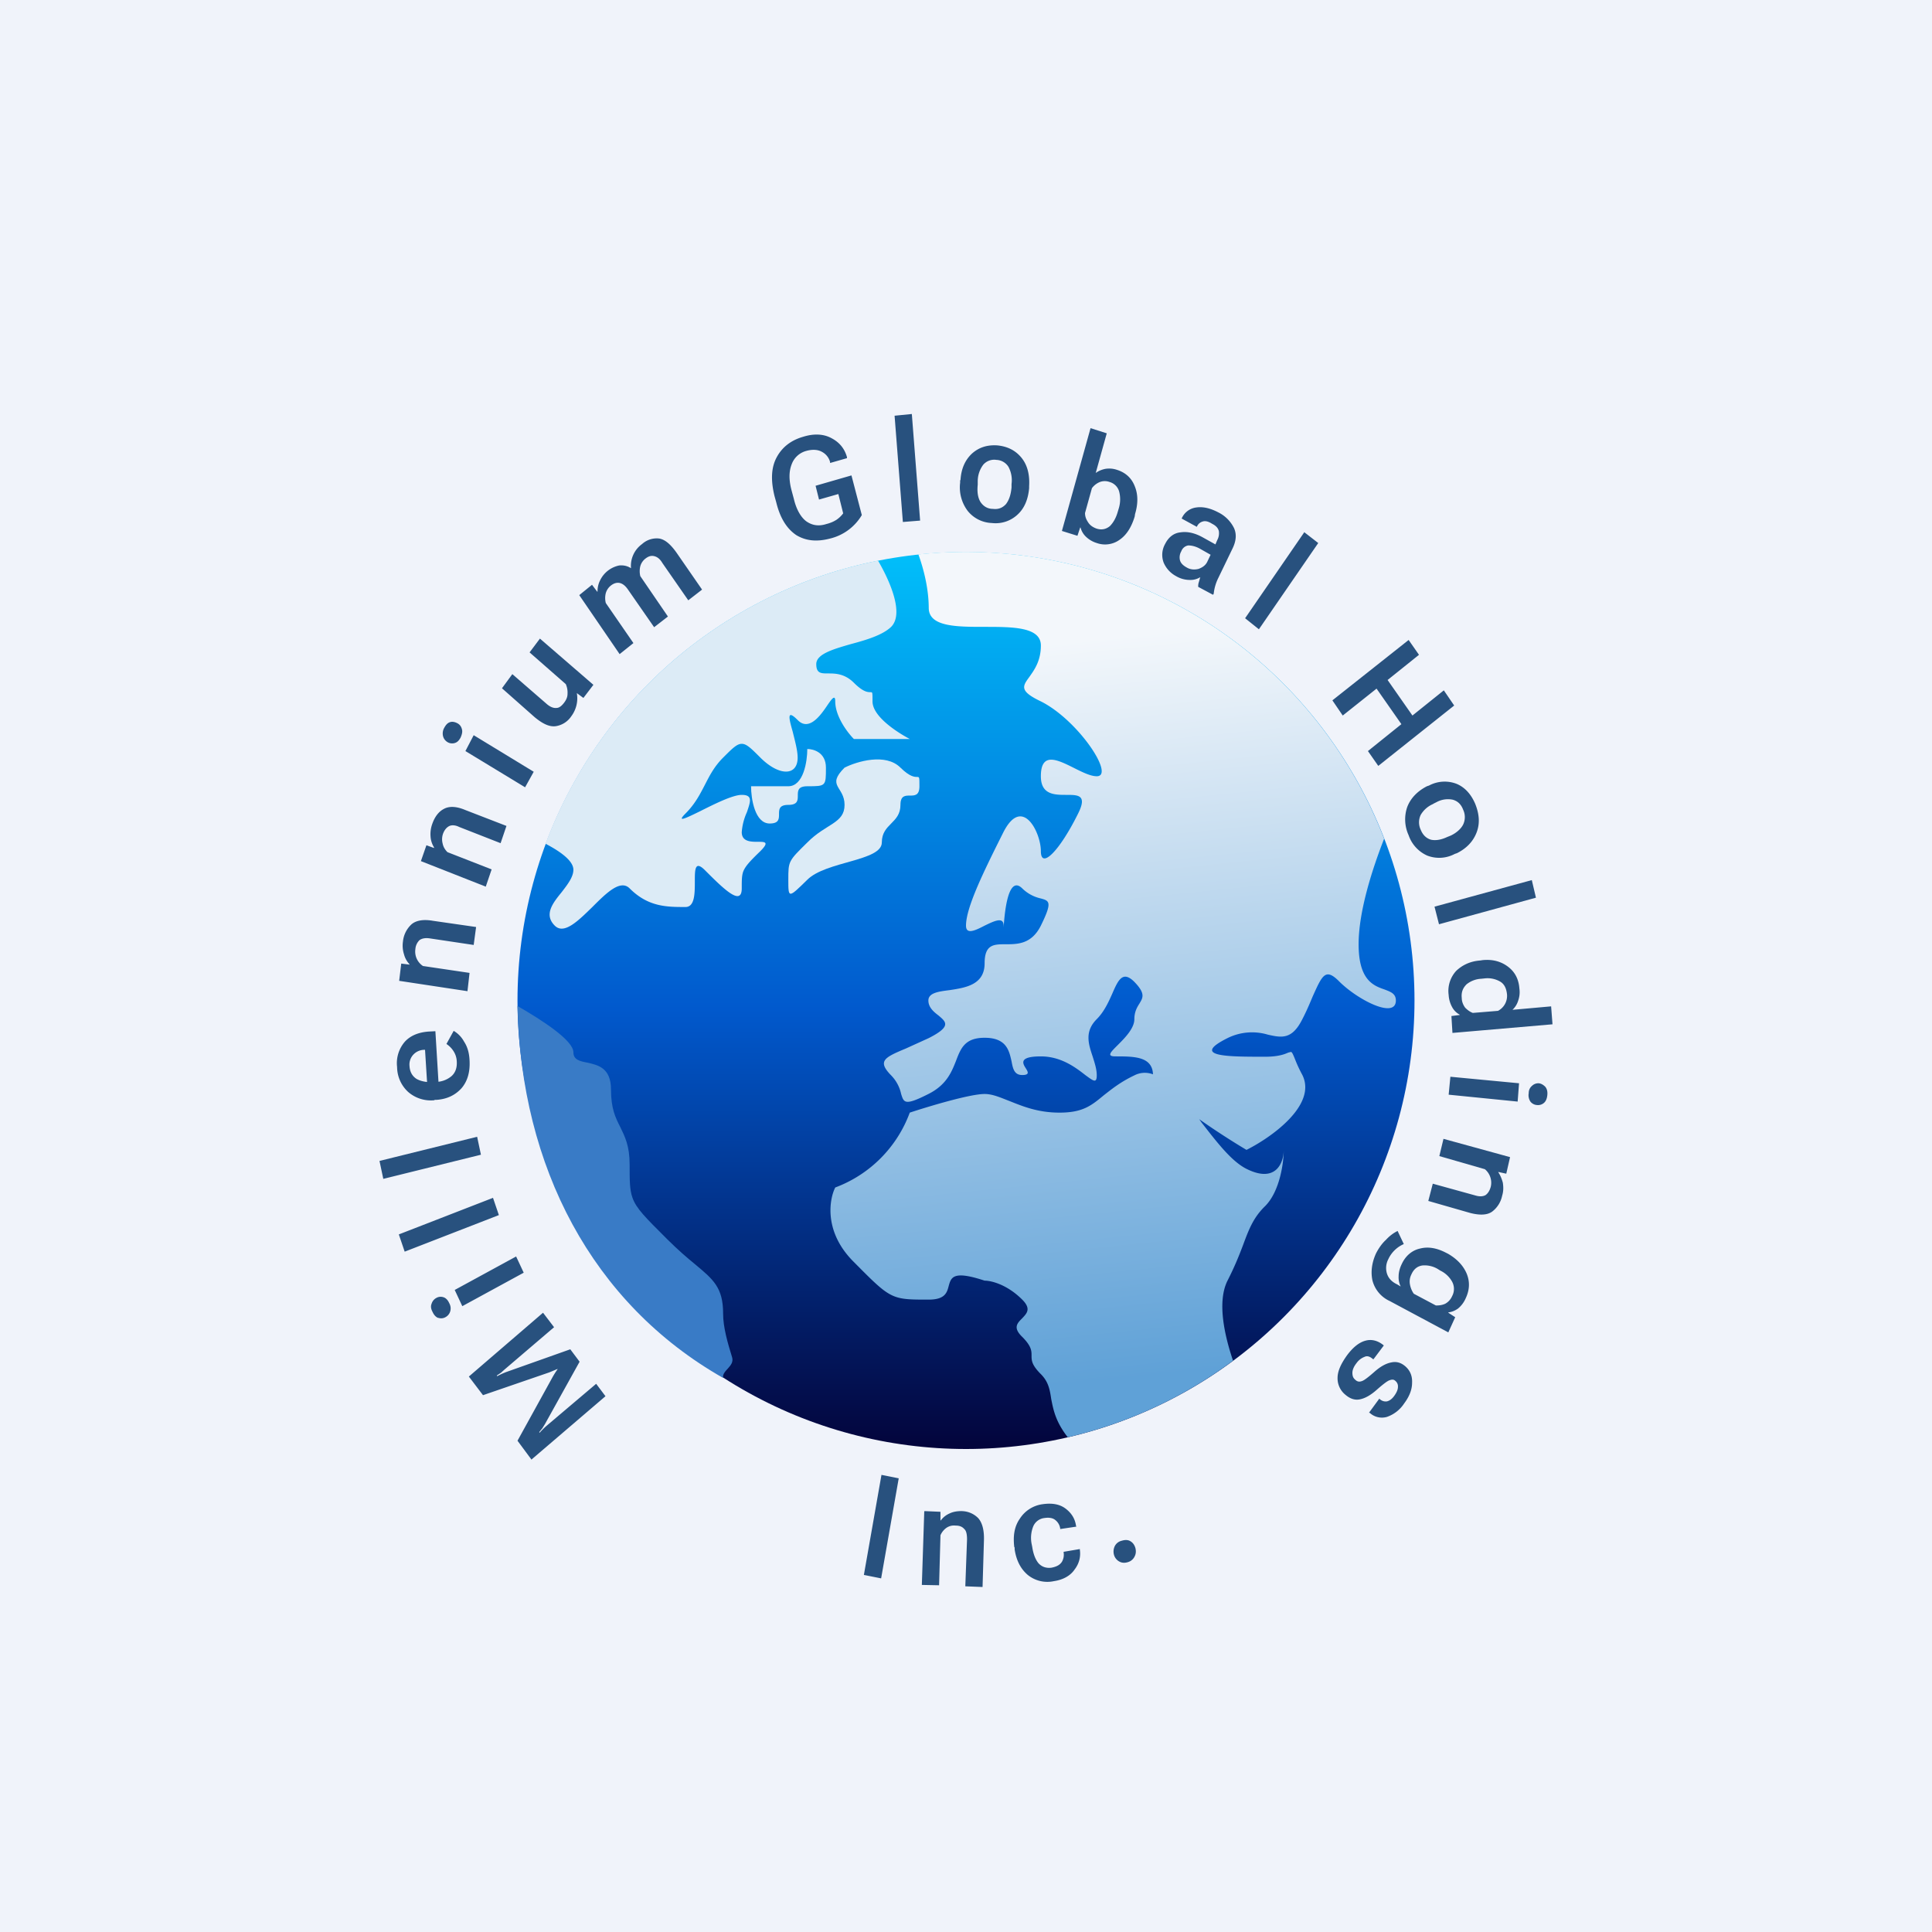
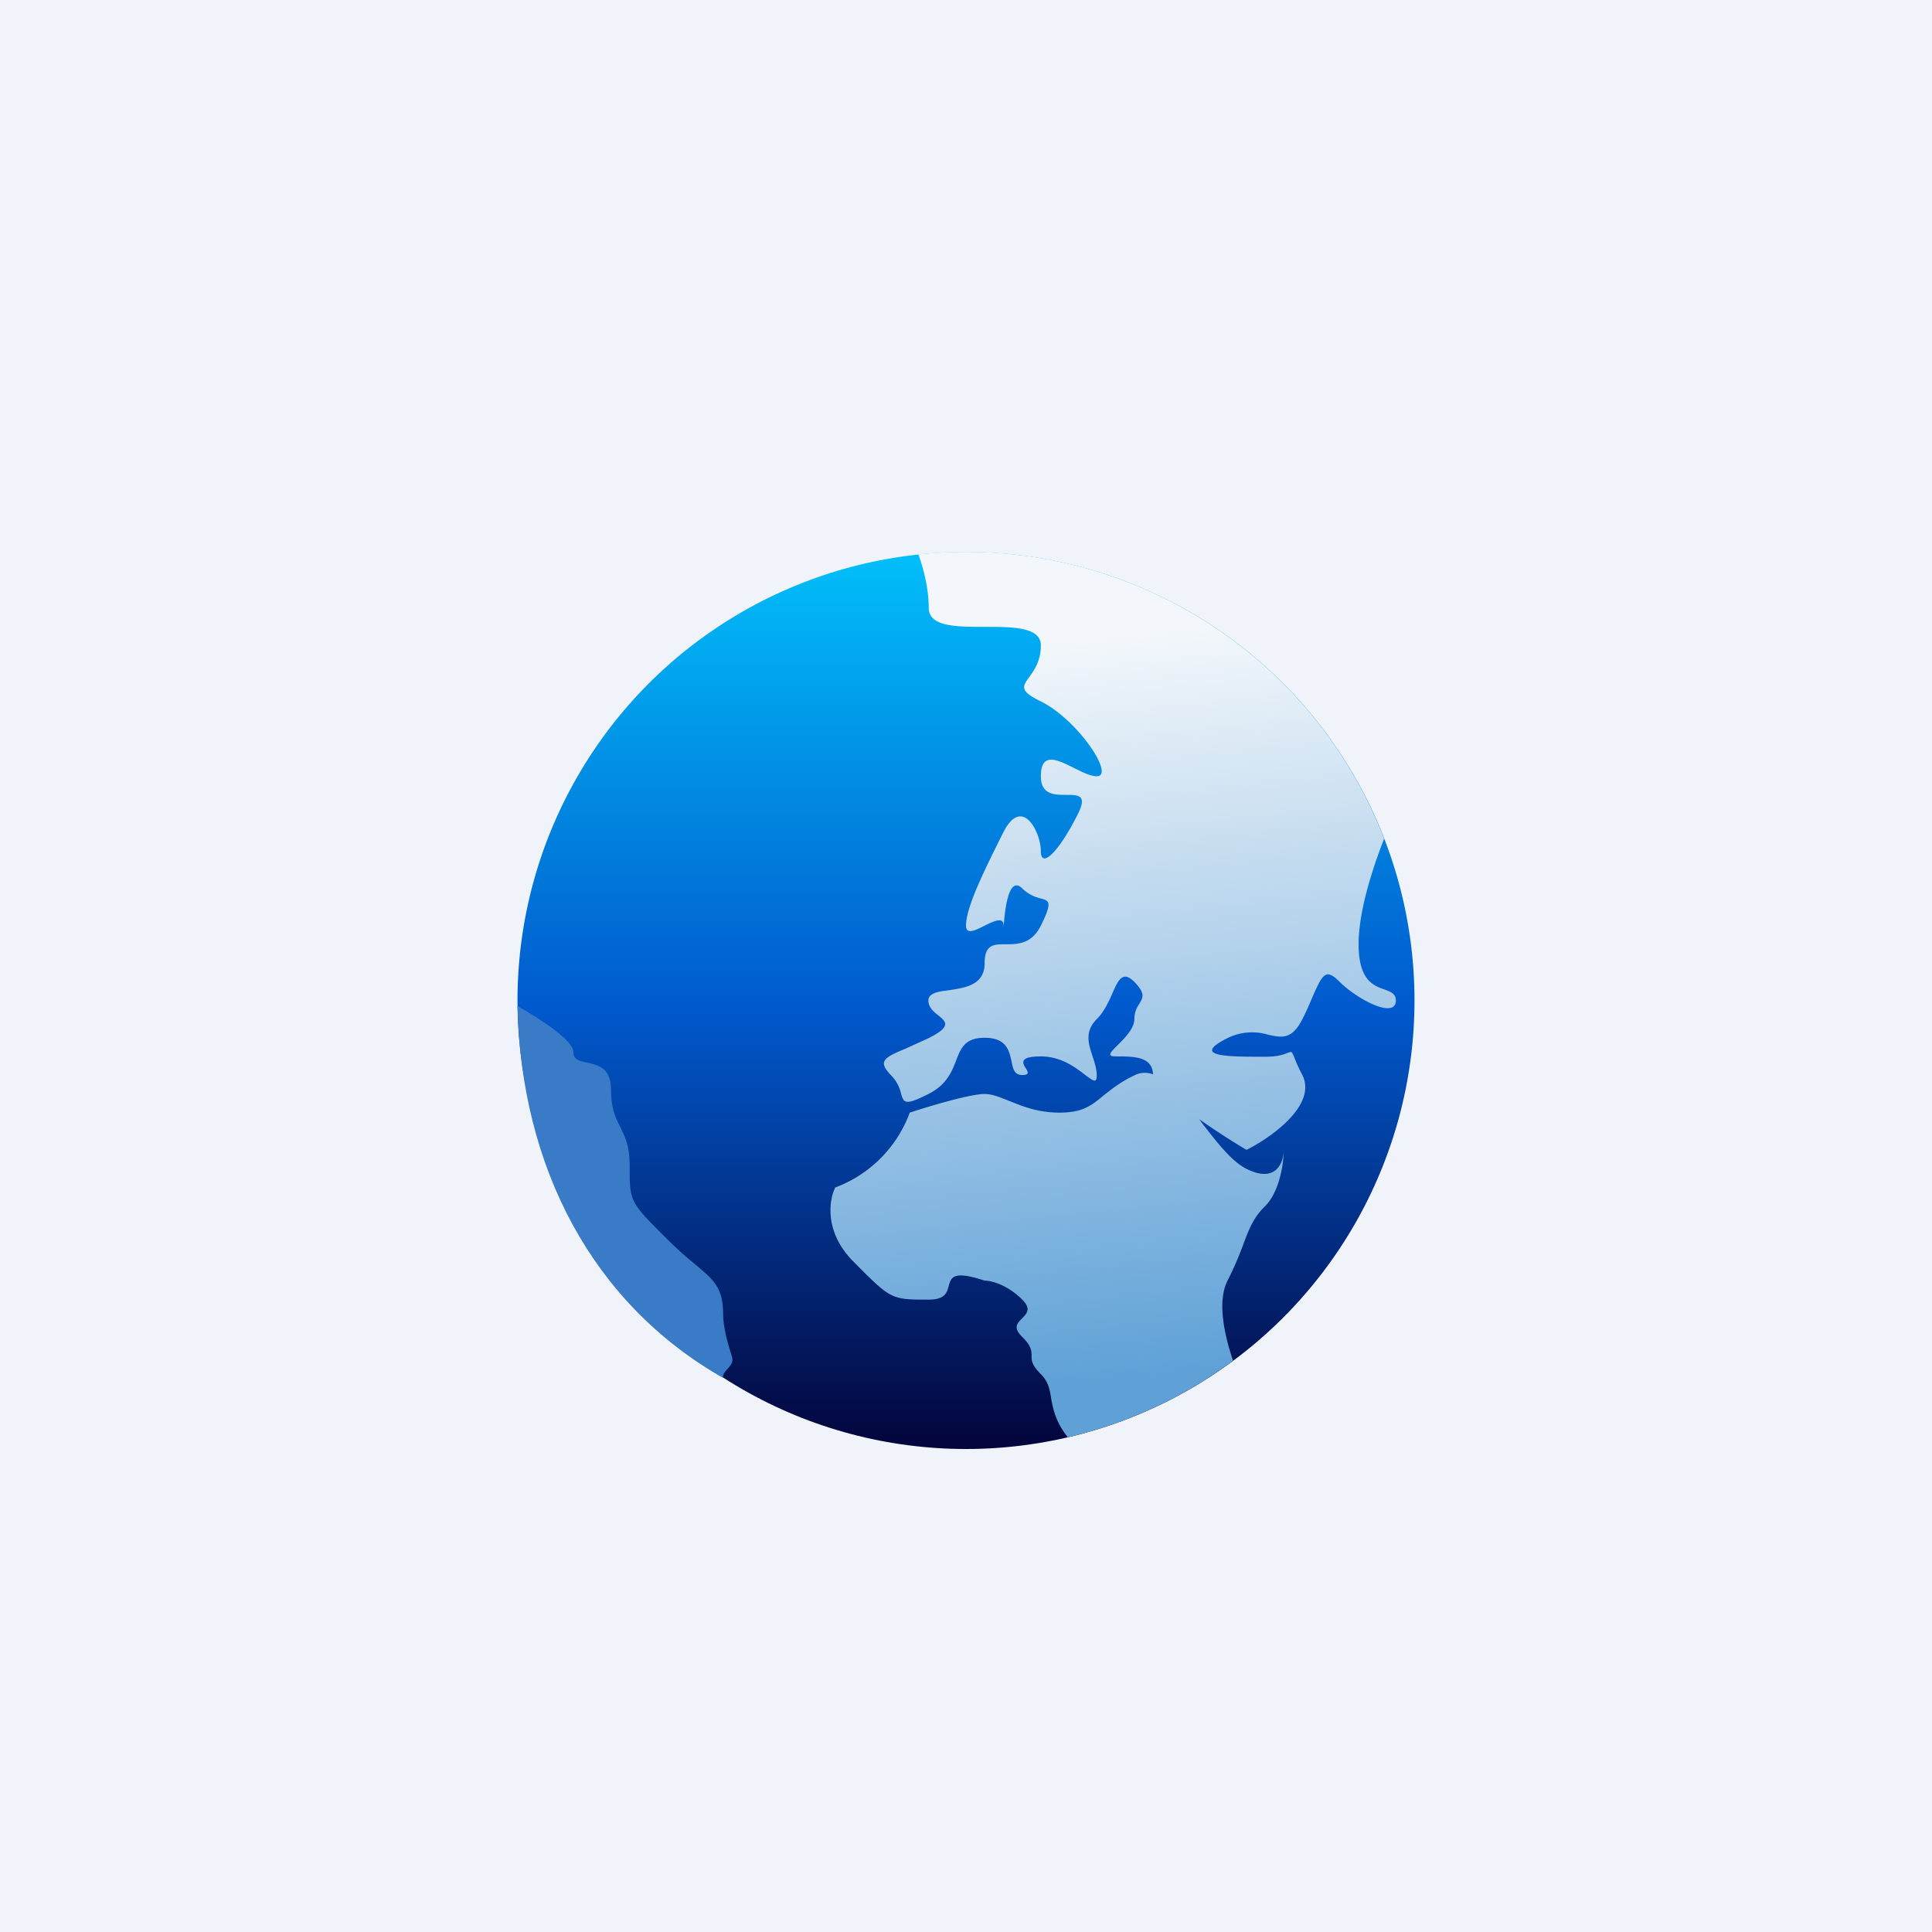
<svg xmlns="http://www.w3.org/2000/svg" width="56" height="56" viewBox="0 0 56 56">
  <path fill="#F0F3FA" d="M0 0h56v56H0z" />
  <circle cx="28" cy="29" r="13" fill="url(#asdmvhwxh)" />
-   <path d="M15.81 24.46a13.02 13.02 0 0 1 9.64-8.21c.35.6.76 1.54.38 1.92-.25.24-.72.38-1.17.5-.52.15-1 .29-1 .58 0 .27.14.27.34.27s.48 0 .75.27c.35.35.47.25.52.28.02.01.02.07.02.26 0 .44.72.9 1.08 1.09h-1.62c-.18-.18-.54-.65-.54-1.09 0-.2-.09-.09-.22.1-.2.3-.54.78-.87.44-.33-.33-.25-.04-.14.35.06.25.14.53.14.74 0 .54-.54.54-1.08 0-.27-.27-.4-.4-.54-.4s-.27.13-.54.4-.4.54-.54.81-.28.54-.55.81 0 .14.41-.06c.4-.2.95-.48 1.22-.48.33 0 .25.2.15.5a1.7 1.7 0 0 0-.15.58c0 .28.27.28.47.28.2 0 .34 0 .07.27-.31.3-.44.44-.5.6-.04.12-.04.25-.04.48 0 .54-.54 0-1.08-.54-.28-.27-.28 0-.28.34s0 .74-.27.74c-.54 0-1.08 0-1.62-.54-.27-.27-.68.14-1.08.54-.41.4-.82.81-1.09.54-.32-.32-.06-.65.2-.97.17-.22.34-.44.34-.65 0-.26-.38-.53-.8-.75Z" fill="#DCEBF6" />
-   <path d="M22.31 23.87c-.43 0-.54-.72-.54-1.08h1.08c.44 0 .55-.72.55-1.08.18 0 .54.1.54.54 0 .54 0 .54-.54.54-.55 0 0 .54-.55.54-.54 0 0 .54-.54.54ZM26.1 22.25c-.43-.43-1.26-.18-1.62 0-.54.54 0 .54 0 1.08s-.54.54-1.08 1.09c-.55.54-.55.54-.55 1.08s0 .54.55 0c.54-.54 2.16-.54 2.16-1.08 0-.55.54-.55.54-1.09s.55 0 .55-.54 0 0-.55-.54Z" fill="#DCEBF6" />
  <path d="M20.96 39.94c-3.8-2.16-5.86-6.12-5.96-10.78.73.42 1.62 1 1.62 1.34 0 .22.19.26.4.3.31.07.69.15.69.78 0 .55.13.82.27 1.09.13.27.27.54.27 1.08 0 .46 0 .73.08.96.11.32.38.58 1 1.2.32.32.59.55.81.73.54.45.82.68.82 1.44 0 .39.13.84.26 1.26.08.27-.3.38-.26.6Z" fill="#397BC6" />
  <path d="M26.92 17.63c0-.55-.14-1.12-.3-1.56a13 13 0 0 1 13.5 8.24c-.34.87-.74 2.1-.74 3.06 0 1.04.43 1.2.75 1.31.18.07.33.12.33.32 0 .54-1.08 0-1.63-.54-.41-.42-.5-.2-.78.42-.08.19-.17.41-.3.66-.3.6-.6.54-1 .45a1.6 1.6 0 0 0-1.17.1c-1.08.54 0 .54 1.09.54.4 0 .58-.08.67-.12l.08-.02c.03.01.05.05.1.17.04.1.1.26.23.5.43.87-.9 1.81-1.62 2.17-.37-.22-.89-.55-1.37-.89l.07.1c.43.55.86 1.12 1.3 1.34.86.43 1.08-.19 1.08-.55 0 .36-.11 1.2-.54 1.63-.34.33-.47.67-.64 1.13-.11.29-.24.62-.45 1.03-.3.6-.1 1.55.16 2.32a12.94 12.94 0 0 1-4.79 2.22c-.36-.46-.42-.81-.48-1.11-.04-.27-.08-.5-.3-.72-.27-.27-.27-.4-.27-.54 0-.13 0-.27-.27-.54-.28-.27-.14-.4 0-.54.13-.14.27-.27 0-.54-.44-.44-.9-.55-1.09-.55-.91-.3-.97-.1-1.04.15-.05.19-.1.4-.58.4-1.09 0-1.09 0-2.17-1.09-.87-.86-.72-1.8-.54-2.16a3.67 3.67 0 0 0 2.16-2.17c.55-.18 1.74-.54 2.17-.54.23 0 .45.1.71.2.38.15.82.34 1.46.34.67 0 .92-.2 1.28-.5.22-.17.47-.38.89-.58a.66.66 0 0 1 .54-.03c-.02-.52-.55-.52-1.09-.52-.27 0-.13-.13.07-.33s.48-.48.48-.75c0-.2.07-.33.14-.44.11-.18.19-.3-.14-.64-.34-.34-.47-.05-.64.34-.11.25-.24.53-.45.74-.36.36-.24.72-.12 1.08.06.19.12.37.12.55 0 .24-.1.16-.32 0-.27-.21-.7-.55-1.3-.55-.64 0-.53.2-.44.34.07.11.12.2-.1.2-.23 0-.27-.18-.31-.4-.07-.3-.14-.68-.78-.68-.57 0-.69.3-.83.67-.13.33-.28.7-.8.96-.69.35-.71.25-.79 0a1.1 1.1 0 0 0-.29-.54c-.41-.42-.19-.52.43-.78l.66-.3c.67-.34.5-.47.29-.65-.13-.1-.3-.23-.3-.44 0-.22.29-.26.61-.3.46-.07 1.02-.15 1.02-.78 0-.55.27-.55.61-.55.34 0 .75 0 1.02-.54.34-.69.25-.72-.01-.79a1.1 1.1 0 0 1-.53-.29c-.44-.43-.52.87-.54 1.13v.04-.09c0-.27-.28-.13-.55 0-.27.14-.54.27-.54 0 0-.54.54-1.62 1.08-2.7.55-1.09 1.09 0 1.09.54s.54 0 1.08-1.09c.27-.54 0-.54-.34-.54s-.74 0-.74-.54c0-.72.48-.48.96-.24.24.12.48.24.66.24.54 0-.54-1.63-1.62-2.17-.63-.3-.53-.44-.34-.7.14-.2.34-.46.34-.92 0-.54-.82-.54-1.63-.54-.81 0-1.62 0-1.62-.55Z" fill="url(#bsdmvhwxh)" />
-   <path d="m15.4 42.3-.4-.54 1.02-1.85a2.5 2.5 0 0 1 .14-.22v-.01l-.12.05-.12.05-1.92.66-.41-.54 2.15-1.85.32.42-1.44 1.23-.1.09-.12.08.01.02a2.27 2.27 0 0 1 .26-.12l1.86-.66.27.36-1 1.8-.08.13-.09.11.01.02a2.26 2.26 0 0 1 .2-.2l1.44-1.22.27.36-2.15 1.84ZM12.7 38.2c-.06-.02-.12-.08-.16-.17-.05-.09-.06-.17-.03-.24a.28.28 0 0 1 .14-.17.25.25 0 0 1 .2-.02c.07.02.13.08.17.17.05.09.05.17.03.24a.28.28 0 0 1-.14.17.25.25 0 0 1-.2.02Zm.7-.34-.22-.47 1.78-.97.22.47-1.78.97ZM11.73 36.28l-.17-.5 2.73-1.06.17.5-2.73 1.06ZM11.11 34.17l-.11-.52 2.83-.7.11.52-2.83.7ZM12.6 31.89a1 1 0 0 1-.77-.24.99.99 0 0 1-.32-.72.95.95 0 0 1 .22-.73c.16-.18.4-.28.7-.3l.19-.01.1 1.64-.33.02-.07-1.12h-.04a.44.44 0 0 0-.3.14.42.42 0 0 0-.11.33c.01.17.08.29.2.37.12.07.28.1.47.1l.1-.01a.72.72 0 0 0 .45-.17c.11-.1.16-.24.15-.42a.59.59 0 0 0-.1-.31.7.7 0 0 0-.2-.2l.21-.38a.8.8 0 0 1 .3.31c.1.15.15.33.16.54.02.34-.06.61-.23.81-.18.2-.42.32-.73.34h-.06ZM11.57 28.43l.06-.5.24.03v-.01a.66.66 0 0 1-.16-.29.82.82 0 0 1-.03-.37.78.78 0 0 1 .25-.5c.13-.11.34-.15.62-.1l1.25.18-.07.52-1.27-.19c-.13-.02-.23 0-.3.05a.4.4 0 0 0-.12.26.5.5 0 0 0 .22.49l1.35.2-.06.53-1.98-.3ZM12.2 24.96l.16-.46.22.08v-.02a.67.67 0 0 1-.1-.31.87.87 0 0 1 .05-.37c.07-.2.18-.35.33-.43.16-.09.37-.08.63.03l1.19.46-.17.5-1.2-.47c-.12-.06-.23-.06-.3-.02-.07.04-.13.11-.17.22a.49.49 0 0 0-.01.28c.02.1.07.18.14.25l1.28.5-.17.5-1.88-.74ZM12.84 21.33a.33.33 0 0 1 .04-.24c.05-.09.1-.14.17-.16.07-.02.14 0 .2.03.08.04.12.1.14.18.02.07 0 .15-.04.24-.05.09-.1.14-.18.16a.26.26 0 0 1-.2-.03.28.28 0 0 1-.13-.18Zm.65.44.24-.46 1.74 1.06-.25.45-1.73-1.05ZM14.55 19.95l.3-.41.98.85c.11.1.21.14.3.13.08 0 .15-.06.22-.15.06-.08.1-.16.1-.26a.6.6 0 0 0-.05-.28l-1.05-.92.3-.4 1.55 1.34-.29.38-.19-.14a.87.87 0 0 1-.16.67.66.66 0 0 1-.46.29c-.18.02-.37-.07-.6-.26l-.95-.84ZM16.79 17.25l.37-.3.15.2h.01a.7.7 0 0 1 .08-.34.79.79 0 0 1 .55-.42c.12-.01.23.01.34.08a.78.78 0 0 1 .32-.7.63.63 0 0 1 .5-.16c.17.03.33.17.5.41l.74 1.07-.4.31-.75-1.08c-.07-.12-.15-.18-.24-.2-.08-.02-.16 0-.25.07a.42.42 0 0 0-.15.22.6.6 0 0 0 0 .29l.8 1.17-.4.31-.75-1.08c-.08-.12-.16-.18-.24-.2-.08-.02-.17 0-.26.07a.43.43 0 0 0-.15.22.57.57 0 0 0 0 .29l.8 1.16-.4.32-1.17-1.71ZM22.45 14.38c-.11-.45-.1-.82.06-1.12.16-.3.42-.5.77-.6.32-.1.6-.08.82.04.23.12.38.3.45.55v.03l-.49.14v-.03a.47.47 0 0 0-.23-.29c-.12-.07-.28-.08-.46-.03a.62.62 0 0 0-.42.38c-.08.2-.09.44-.01.75l.07.26c.07.3.2.53.36.65.17.12.36.15.58.08.12-.03.21-.07.29-.12a.8.8 0 0 0 .2-.19l-.14-.56-.56.16-.1-.4 1.04-.3.3 1.15a1.47 1.47 0 0 1-.92.68c-.38.1-.7.07-.98-.1-.28-.19-.47-.5-.58-.95l-.05-.18ZM25.93 12.05l.5-.05.24 3.09-.5.04-.24-3.08ZM27.84 13.92c.02-.33.13-.58.33-.77.2-.18.44-.26.74-.24.3.03.53.15.7.36.17.21.24.49.22.82v.06c-.03.33-.14.59-.34.77a.93.93 0 0 1-.74.24.94.94 0 0 1-.7-.35 1.13 1.13 0 0 1-.22-.82v-.07Zm.5.13c-.02.2 0 .37.08.5.08.12.2.2.36.2.16.02.28-.03.38-.14.09-.12.14-.27.16-.48v-.1a.82.82 0 0 0-.09-.5.43.43 0 0 0-.35-.2.42.42 0 0 0-.38.14.8.8 0 0 0-.16.47v.11ZM31.61 12.41l.47.15-.32 1.15c.08-.06.18-.1.28-.12a.7.7 0 0 1 .34.03c.25.08.42.24.51.47.1.24.1.51.01.81l-.01.07c-.09.3-.23.53-.43.67a.72.72 0 0 1-.67.1.78.78 0 0 1-.31-.18.56.56 0 0 1-.16-.27h-.01l-.08.24-.45-.14.83-2.98Zm-.07 2.73c.05.08.13.14.24.18.15.05.28.02.39-.07.1-.1.18-.24.23-.42l.03-.1a.9.9 0 0 0 .01-.48.4.4 0 0 0-.28-.28.4.4 0 0 0-.3.01.54.54 0 0 0-.21.17l-.2.72c0 .1.03.18.09.27ZM34.22 15.43c.2-.03.42.02.65.15l.36.2.05-.12c.05-.09.06-.18.05-.26-.02-.09-.08-.16-.2-.22-.11-.07-.2-.09-.28-.06a.25.25 0 0 0-.15.13l-.01.02-.44-.24.01-.02a.53.53 0 0 1 .41-.3c.2-.03.41.02.64.14a1 1 0 0 1 .46.46c.08.18.06.38-.05.6l-.42.87a1.33 1.33 0 0 0-.12.43l-.02.03-.43-.23c0-.04 0-.08.02-.14l.04-.14a.54.54 0 0 1-.3.08.78.78 0 0 1-.4-.11.8.8 0 0 1-.36-.39.64.64 0 0 1 .04-.54c.1-.2.25-.32.45-.34Zm-.02.8c.02.09.09.16.2.22.1.06.22.07.34.04.11-.04.2-.1.25-.2l.1-.21-.3-.17c-.14-.08-.26-.1-.35-.1a.26.26 0 0 0-.2.17.35.35 0 0 0-.04.25ZM37.81 15.43l.4.31-1.72 2.5-.4-.32 1.72-2.5ZM40.83 18.55l.3.43-.91.73.72 1.03.91-.73.3.44-2.2 1.75-.3-.43.97-.78-.72-1.03-.98.78-.3-.44 2.21-1.75ZM41.42 22.77a.96.96 0 0 1 .8-.05c.24.1.42.3.54.58.12.3.14.57.04.83s-.29.46-.57.6l-.06.02a.96.96 0 0 1-.8.05 1 1 0 0 1-.54-.59 1.1 1.1 0 0 1-.04-.82c.1-.26.3-.46.57-.6l.06-.02Zm.13.53a.76.76 0 0 0-.37.32.5.5 0 0 0 0 .43c.06.15.16.25.3.29.14.03.3 0 .47-.08l.1-.04c.17-.08.3-.2.36-.32a.5.5 0 0 0 0-.43c-.06-.16-.16-.25-.3-.29a.69.69 0 0 0-.47.07l-.1.05ZM44.4 25.51l.12.51-2.81.77-.13-.51 2.82-.77ZM42.97 27.83c.3-.03.54.04.74.19.2.15.31.36.33.63.02.14 0 .26-.04.37a.6.6 0 0 1-.16.25l1.12-.1.04.52-2.9.25-.03-.49.24-.03v-.01a.53.53 0 0 1-.22-.22.82.82 0 0 1-.1-.35.86.86 0 0 1 .22-.7c.18-.17.41-.28.7-.3l.06-.01Zm-.46.7c-.1.1-.16.22-.14.4 0 .1.04.2.1.28.07.07.14.12.22.15l.73-.06a.49.49 0 0 0 .26-.49c-.02-.17-.08-.29-.2-.36a.73.73 0 0 0-.45-.09l-.1.01a.74.74 0 0 0-.42.16ZM44.03 31.4l-.04.53-2-.2.05-.52 2 .19Zm.76.1c.05.06.07.14.06.24-.01.1-.04.18-.1.23a.26.26 0 0 1-.2.06.26.26 0 0 1-.19-.1.33.33 0 0 1-.05-.24c0-.1.04-.17.1-.22a.26.26 0 0 1 .2-.07c.07.01.13.05.18.1ZM43.77 33.54l-.11.48-.23-.05v.01c.06.09.1.19.13.3.02.13.02.25-.02.38a.77.77 0 0 1-.29.46c-.14.1-.35.11-.63.04l-1.22-.35.13-.5 1.23.34c.13.04.23.03.3-.01.07-.05.12-.13.15-.24a.51.51 0 0 0-.17-.51l-1.32-.38.12-.5 1.93.53ZM40.69 36.06a.88.88 0 0 0-.45.44.55.55 0 0 0-.04.41c.04.13.13.24.3.32l.1.06a.6.6 0 0 1-.06-.3c0-.1.03-.23.09-.35.11-.24.3-.4.53-.45.23-.06.48-.02.75.12l.06.03c.26.15.44.34.54.57.1.24.09.48-.03.73a.78.78 0 0 1-.22.29c-.1.07-.19.1-.28.11v.01l.2.13-.2.44-1.7-.91a.9.9 0 0 1-.5-.6c-.05-.24-.02-.5.1-.77.08-.16.18-.3.29-.4.11-.12.22-.2.34-.26l.18.38Zm.54.62c-.14.02-.25.1-.32.26-.05.1-.06.2-.04.3.02.1.06.19.11.26l.64.34c.1 0 .18-.01.27-.05a.46.46 0 0 0 .2-.22.44.44 0 0 0 0-.42.77.77 0 0 0-.34-.32l-.08-.05a.74.74 0 0 0-.44-.1ZM39.81 39.4l-.02-.01c-.08-.07-.16-.1-.24-.06a.5.5 0 0 0-.23.18c-.08.1-.12.2-.12.28 0 .09.02.15.08.2.06.06.12.07.2.04.06-.02.18-.11.35-.26.18-.16.34-.25.5-.28.14-.03.27 0 .4.11.14.12.21.28.2.48 0 .2-.08.4-.23.6a.98.98 0 0 1-.5.39.52.52 0 0 1-.5-.12h-.02l.3-.41.02.02c.06.05.13.07.2.06.08-.02.15-.07.22-.17s.1-.18.1-.25a.2.2 0 0 0-.07-.17c-.05-.05-.1-.05-.18-.02-.06.02-.19.12-.36.27-.18.16-.34.25-.49.28-.14.03-.28-.01-.42-.13a.61.61 0 0 1-.23-.49c0-.2.1-.41.27-.65.17-.23.35-.38.54-.43.18-.05.36 0 .52.13l.01.01-.3.4ZM25.55 42.75l.5.1-.51 2.9-.5-.1.51-2.9ZM26.8 43.8l.46.02v.25h.01a.62.62 0 0 1 .25-.2c.1-.05.22-.07.34-.07.2 0 .37.08.49.2.12.13.18.35.17.65L28.48 46l-.5-.02.05-1.36c0-.14-.02-.25-.08-.3-.06-.07-.14-.1-.25-.1-.1-.01-.18.01-.26.06a.51.51 0 0 0-.18.22l-.04 1.45-.5-.01.07-2.13ZM29.4 44.85c-.04-.33 0-.6.16-.83a.93.93 0 0 1 .66-.42c.28-.04.5 0 .67.13.17.13.27.29.3.5l.01.02-.47.07v-.02a.38.38 0 0 0-.14-.24c-.07-.06-.18-.08-.31-.06a.4.4 0 0 0-.33.24.9.9 0 0 0-.05.5l.02.1c.03.2.09.36.18.47.1.11.23.15.38.13.15-.03.24-.08.3-.17a.41.41 0 0 0 .05-.27v-.02l.47-.08v.02c.03.2-.02.4-.15.57-.12.18-.33.3-.6.34a.9.9 0 0 1-.76-.18c-.2-.17-.33-.41-.38-.74v-.06ZM32.31 44.82a.3.3 0 0 1 .2-.16c.1-.03.18-.03.25.01s.12.1.15.2c.02.08.02.16-.02.24a.31.31 0 0 1-.2.17c-.1.03-.18.02-.25-.02a.32.32 0 0 1-.15-.19.36.36 0 0 1 .02-.25Z" fill="#28517E" />
  <defs>
    <linearGradient id="asdmvhwxh" x1="28" y1="16" x2="28" y2="42" gradientUnits="userSpaceOnUse">
      <stop stop-color="#01BFFA" />
      <stop offset=".51" stop-color="#0159CD" />
      <stop offset="1" stop-color="#03043B" />
    </linearGradient>
    <linearGradient id="bsdmvhwxh" x1="31.79" y1="18.51" x2="33.96" y2="39.83" gradientUnits="userSpaceOnUse">
      <stop stop-color="#F3F7FB" />
      <stop offset="1" stop-color="#5FA1D7" />
    </linearGradient>
  </defs>
</svg>